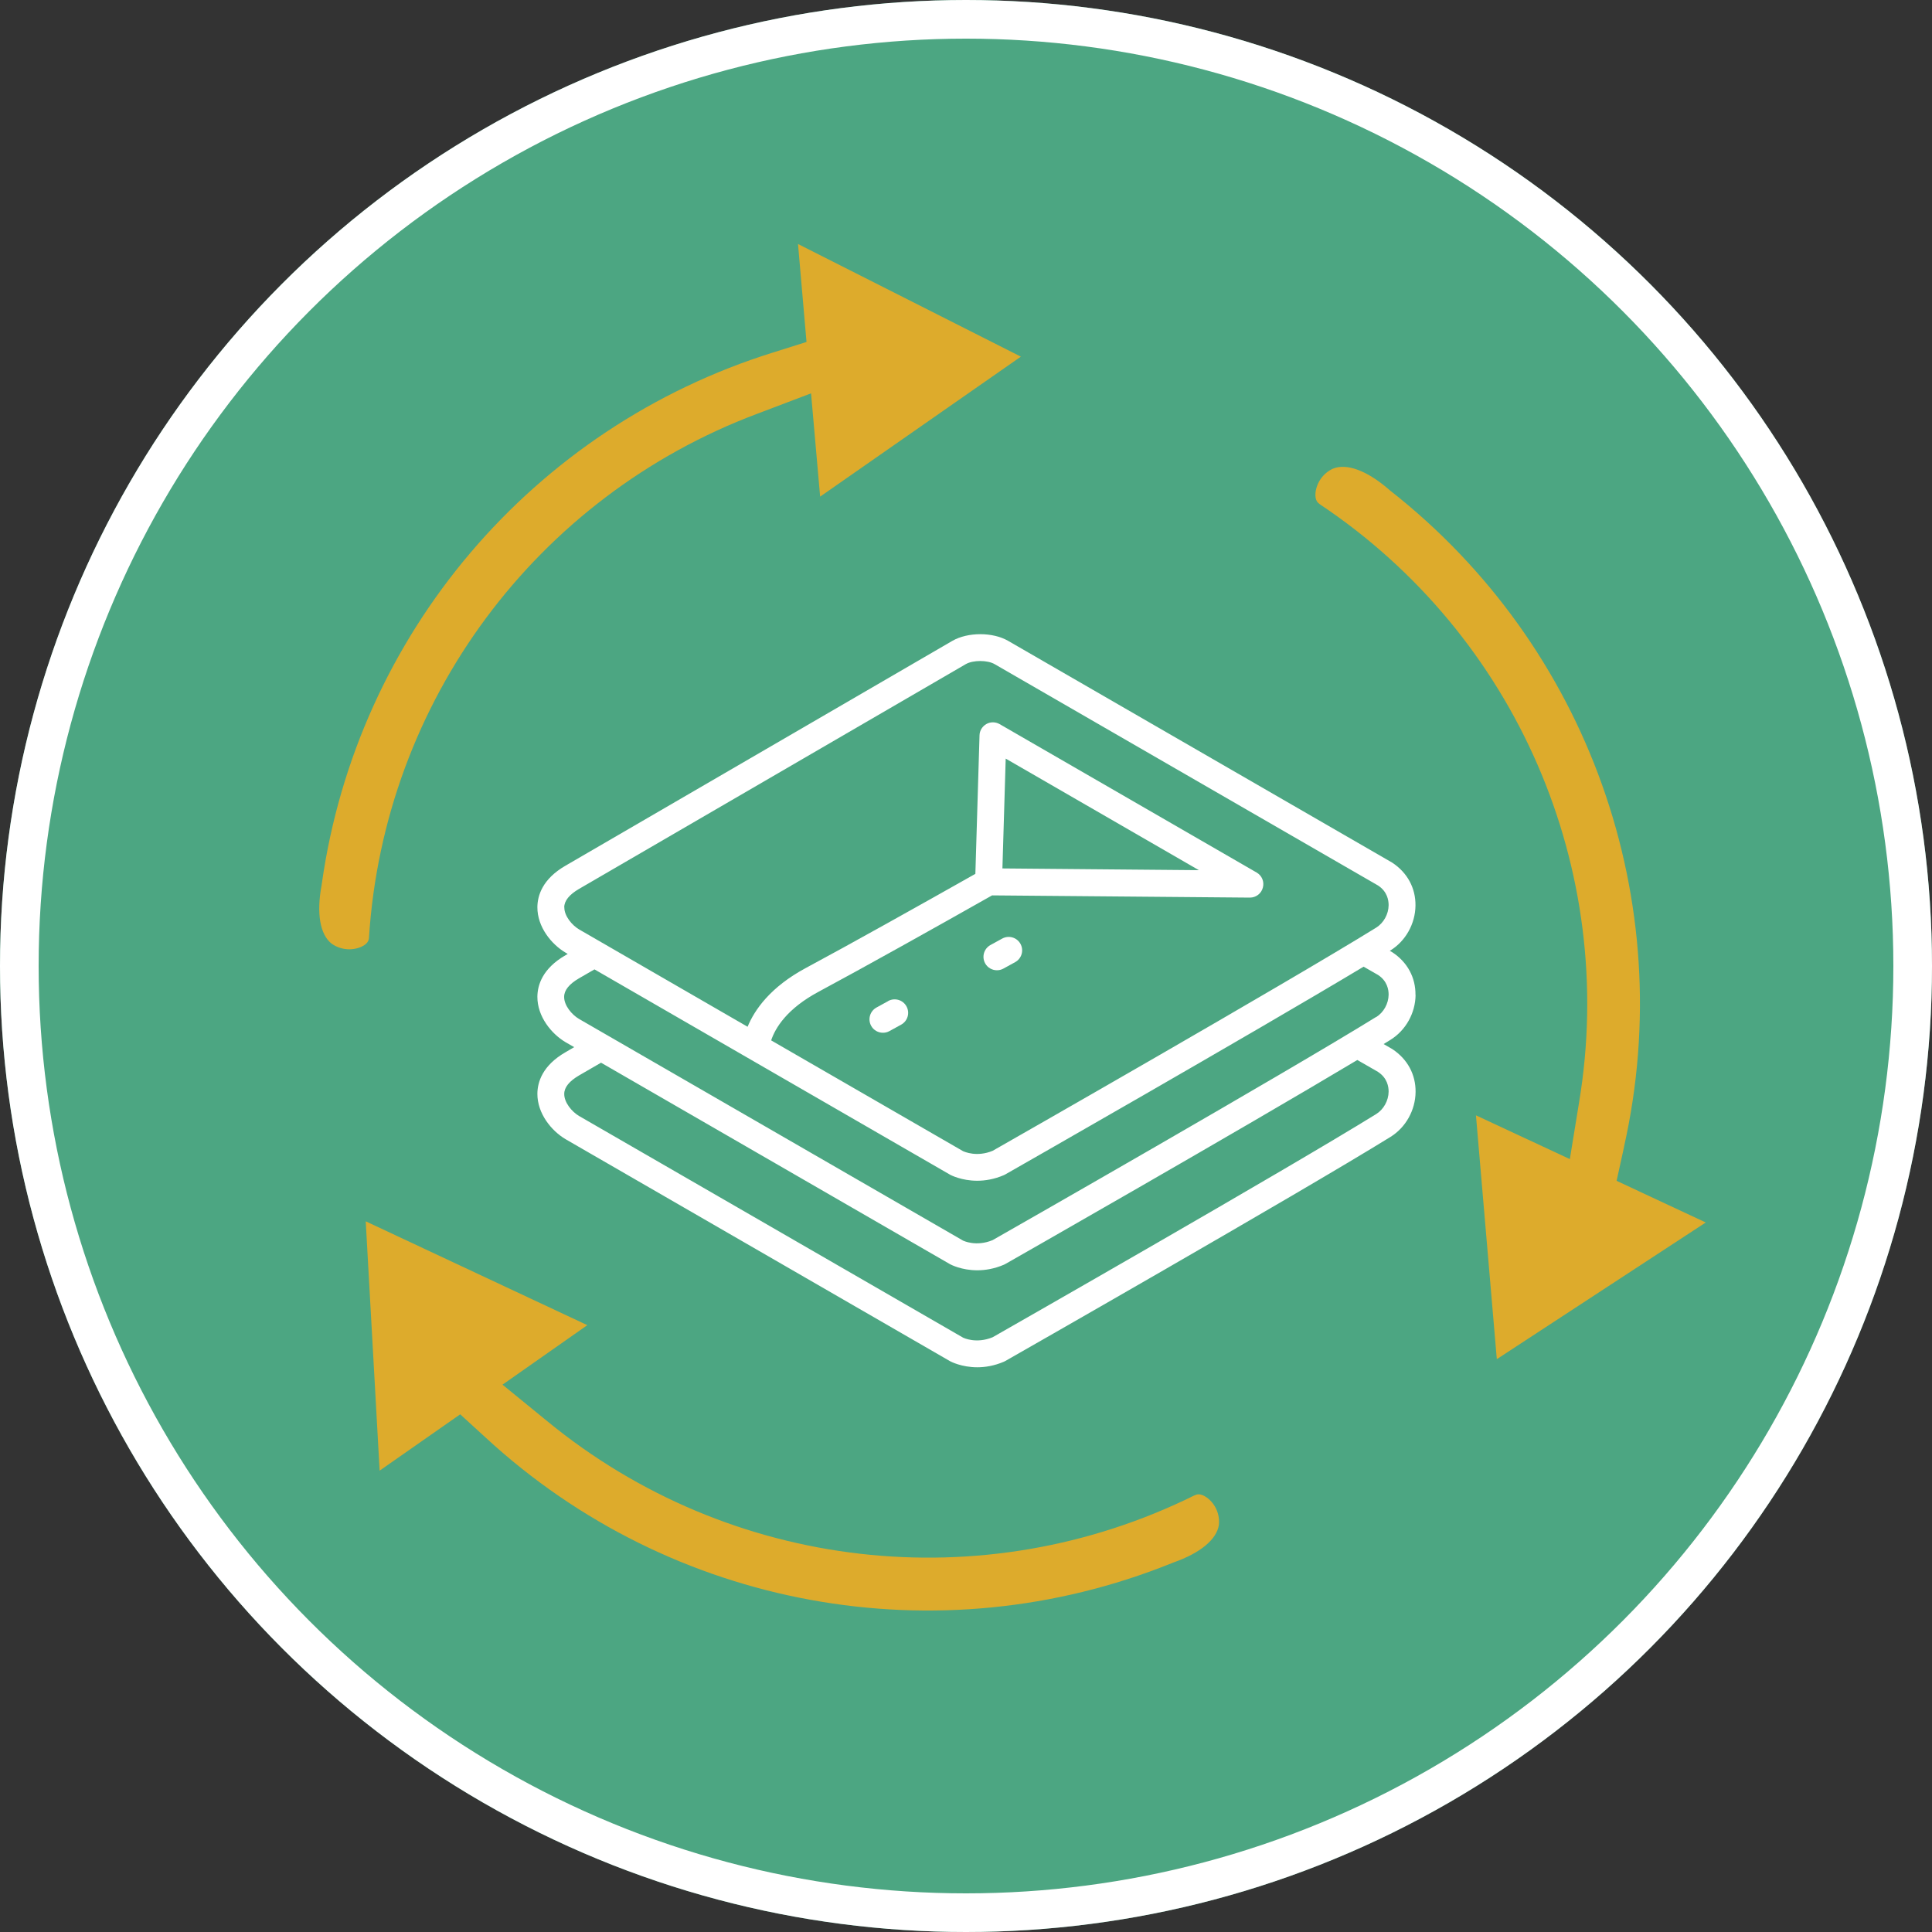
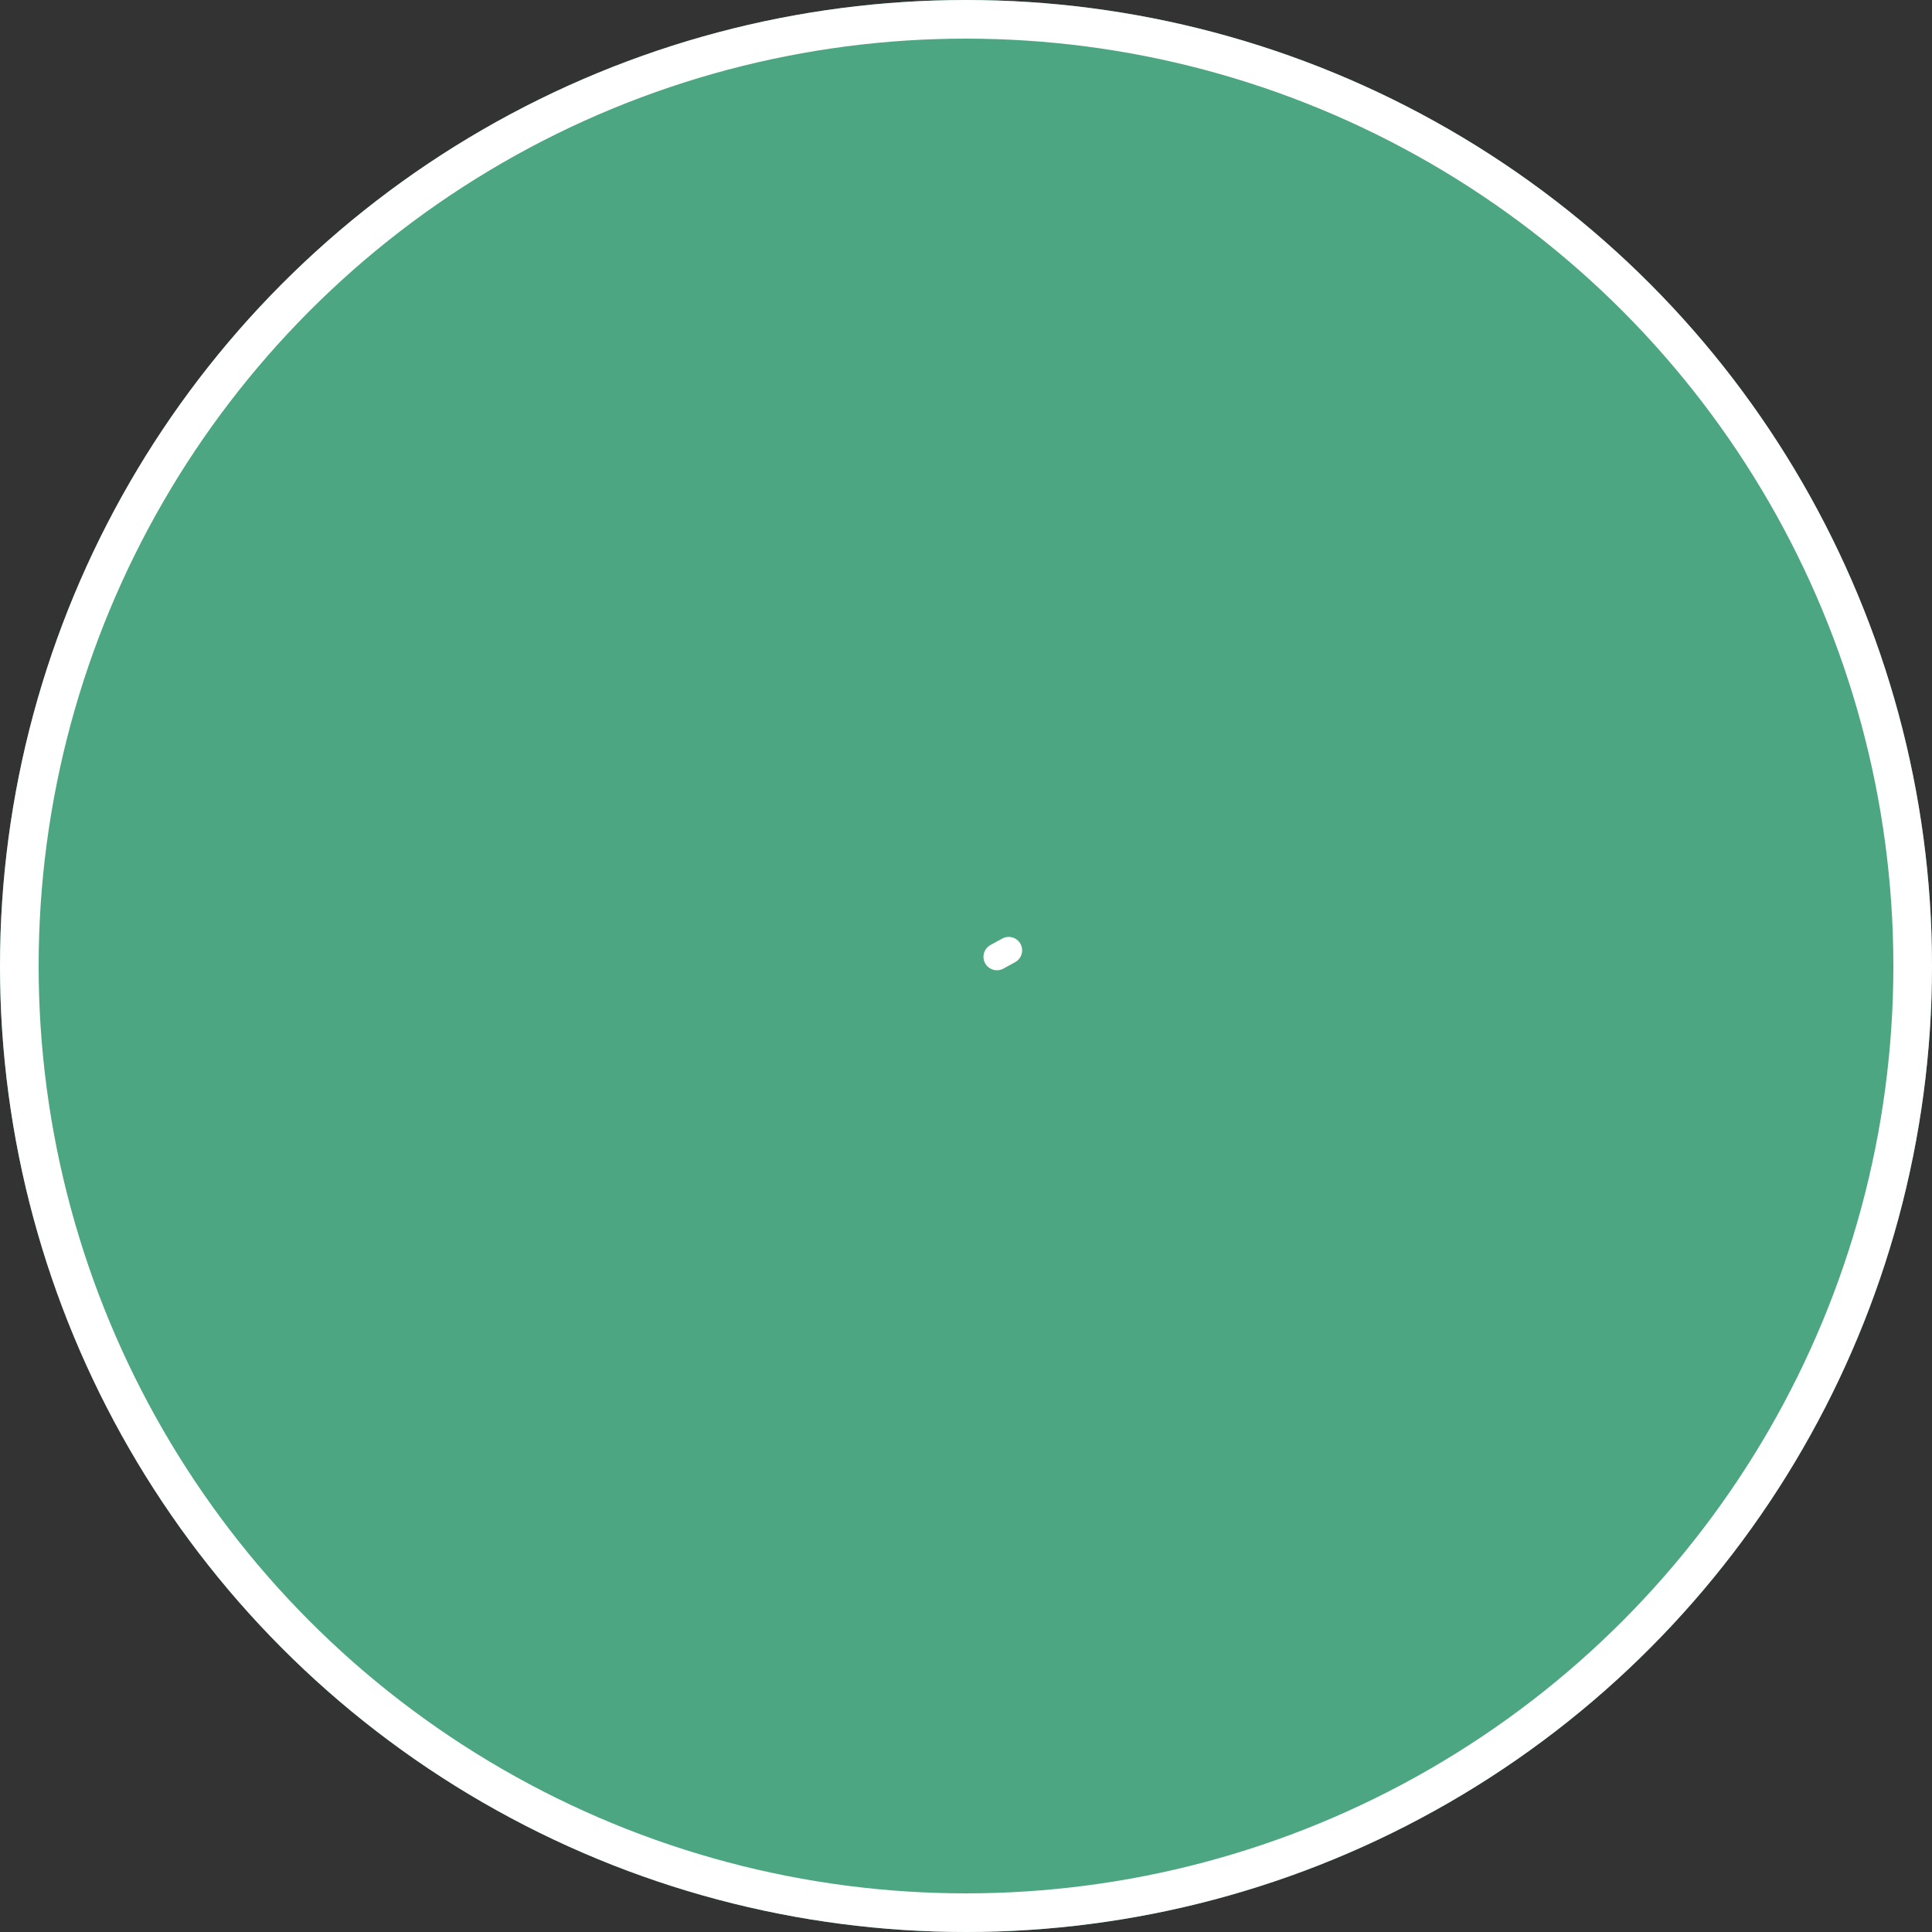
<svg xmlns="http://www.w3.org/2000/svg" viewBox="0 0 200 200">
  <rect x="0" y="0" width="200" height="200" fill="#333333" stroke="none" />
  <circle cx="100" cy="100" fill="#4ca682" r="100" />
  <circle cx="100" cy="100" fill="none" r="98" stroke="#fff" stroke-width="4" />
  <g fill="#ddab2c">
-     <path d="m124.92 155.02c-.69-.5-1.09-.3-1.25-.22h-.02c-21.9 10.84-48.12 7.83-67-7.68l-4.63-3.78 8.78-6.16-22.94-10.75 1.44 25.81 8.34-5.83 2.68 2.45c19.16 17.66 46.78 22.71 70.95 12.97l.2-.08c2.77-.97 4.49-2.39 4.71-3.9.11-1.09-.36-2.17-1.24-2.82" />
-     <path d="m168.12 118.7c5.72-25.42-3.72-51.86-24.23-67.93l-.16-.14c-2.23-1.92-4.32-2.69-5.73-2.12-1 .45-1.69 1.4-1.82 2.49-.08.84.29 1.09.44 1.19l.02.02c20.33 13.56 30.83 37.77 26.83 61.88l-.96 5.9-9.72-4.53 2.16 25.24 21.63-14.15-9.23-4.31.78-3.55z" />
-     <path d="m78.37 42.84 5.59-2.12.94 10.69 20.78-14.49-23.07-11.66.88 10.14-3.46 1.09c-24.87 7.76-43.06 29.15-46.71 54.95l-.03.21c-.54 2.88-.17 5.08 1.03 6.03.89.64 2.06.77 3.07.34.77-.35.8-.79.81-.98v-.03c1.58-24.39 17.3-45.58 40.17-54.17" />
-   </g>
+     </g>
  <g fill="#fff">
-     <path d="m146.53 103c.02-1.8-.83-3.4-2.41-4.43l-.25-.14.05-.03c1.59-.98 2.59-2.77 2.61-4.66.02-1.8-.83-3.4-2.41-4.44l-39.76-22.96c-1.59-.92-4.17-.92-5.77 0l-40.04 23.27c-2.4 1.38-2.91 3.1-2.92 4.3-.01 2.05 1.45 3.84 2.92 4.71l.22.13-.22.13c-2.4 1.38-2.91 3.1-2.92 4.3-.01 2.05 1.45 3.84 2.92 4.71l.89.51-.89.52c-2.4 1.38-2.91 3.1-2.92 4.3-.01 2.05 1.45 3.84 2.92 4.71l39.8 22.98c.07.04 1.19.63 2.82.63.81 0 1.76-.15 2.76-.58.05-.02.09-.04.14-.07.3-.17 30.1-17.16 39.86-23.19 1.59-.98 2.59-2.77 2.61-4.66.02-1.8-.83-3.4-2.41-4.44l-.9-.52c.24-.15.48-.29.7-.43 1.59-.98 2.59-2.77 2.61-4.66zm-88.12-9.07c0-.68.52-1.32 1.53-1.91l40.04-23.27c.75-.43 2.24-.43 2.98 0l39.7 22.92c.96.63 1.09 1.54 1.09 2.03-.01.94-.52 1.85-1.29 2.33-9.48 5.86-38.06 22.17-39.7 23.1-1.64.68-2.93.1-3.08.03l-19.85-11.46c.42-1.27 1.61-3.27 4.92-5.04 4.55-2.44 12.19-6.71 17.95-9.97l26.68.23h.01c.63 0 1.18-.42 1.34-1.03.17-.61-.1-1.26-.65-1.57l-26.6-15.36c-.42-.24-.95-.25-1.37-.01s-.7.68-.71 1.17l-.43 14.34c-5.7 3.22-13.1 7.36-17.54 9.74-3.69 1.98-5.32 4.34-6.04 6.09l-17.43-10.07c-.75-.44-1.55-1.4-1.54-2.29zm45.36-4.03.34-11.37 20 11.55zm38.89 21.07c.96.63 1.09 1.54 1.09 2.03-.01.94-.52 1.85-1.29 2.33-9.48 5.86-38.07 22.17-39.7 23.1-1.72.71-3.04.05-3.05.05l-39.76-22.95c-.75-.44-1.55-1.4-1.54-2.29 0-.68.52-1.32 1.53-1.91l2.28-1.32 36.13 20.86c.07.04 1.19.63 2.82.63.81 0 1.76-.15 2.76-.58.05-.02.09-.04.14-.07.27-.15 24.52-13.98 36.44-21.12l2.16 1.24zm-.21-5.69c-9.48 5.86-38.06 22.17-39.7 23.1-1.72.71-3.04.05-3.05.05l-39.76-22.95c-.75-.44-1.55-1.4-1.54-2.29 0-.68.52-1.32 1.53-1.91l1.61-.93 36.77 21.23.03.02c.07.04 1.19.63 2.82.63.81 0 1.76-.15 2.76-.58.05-.02.09-.04.14-.07.28-.16 25.44-14.51 37.1-21.51l1.5.86c.96.63 1.09 1.54 1.09 2.03-.01.94-.52 1.85-1.29 2.33z" />
-     <path d="m91.95 103.63-1.22.67c-.67.37-.92 1.21-.55 1.89.25.46.73.72 1.22.72.23 0 .45-.05.67-.17l1.22-.67c.67-.37.92-1.21.55-1.89s-1.22-.92-1.89-.56z" />
    <path d="m103.75 97.16-1.22.67c-.67.37-.92 1.21-.55 1.89.25.46.73.72 1.22.72.23 0 .45-.05.67-.17l1.22-.67c.67-.37.92-1.21.55-1.89-.37-.67-1.21-.92-1.89-.55z" />
  </g>
</svg>